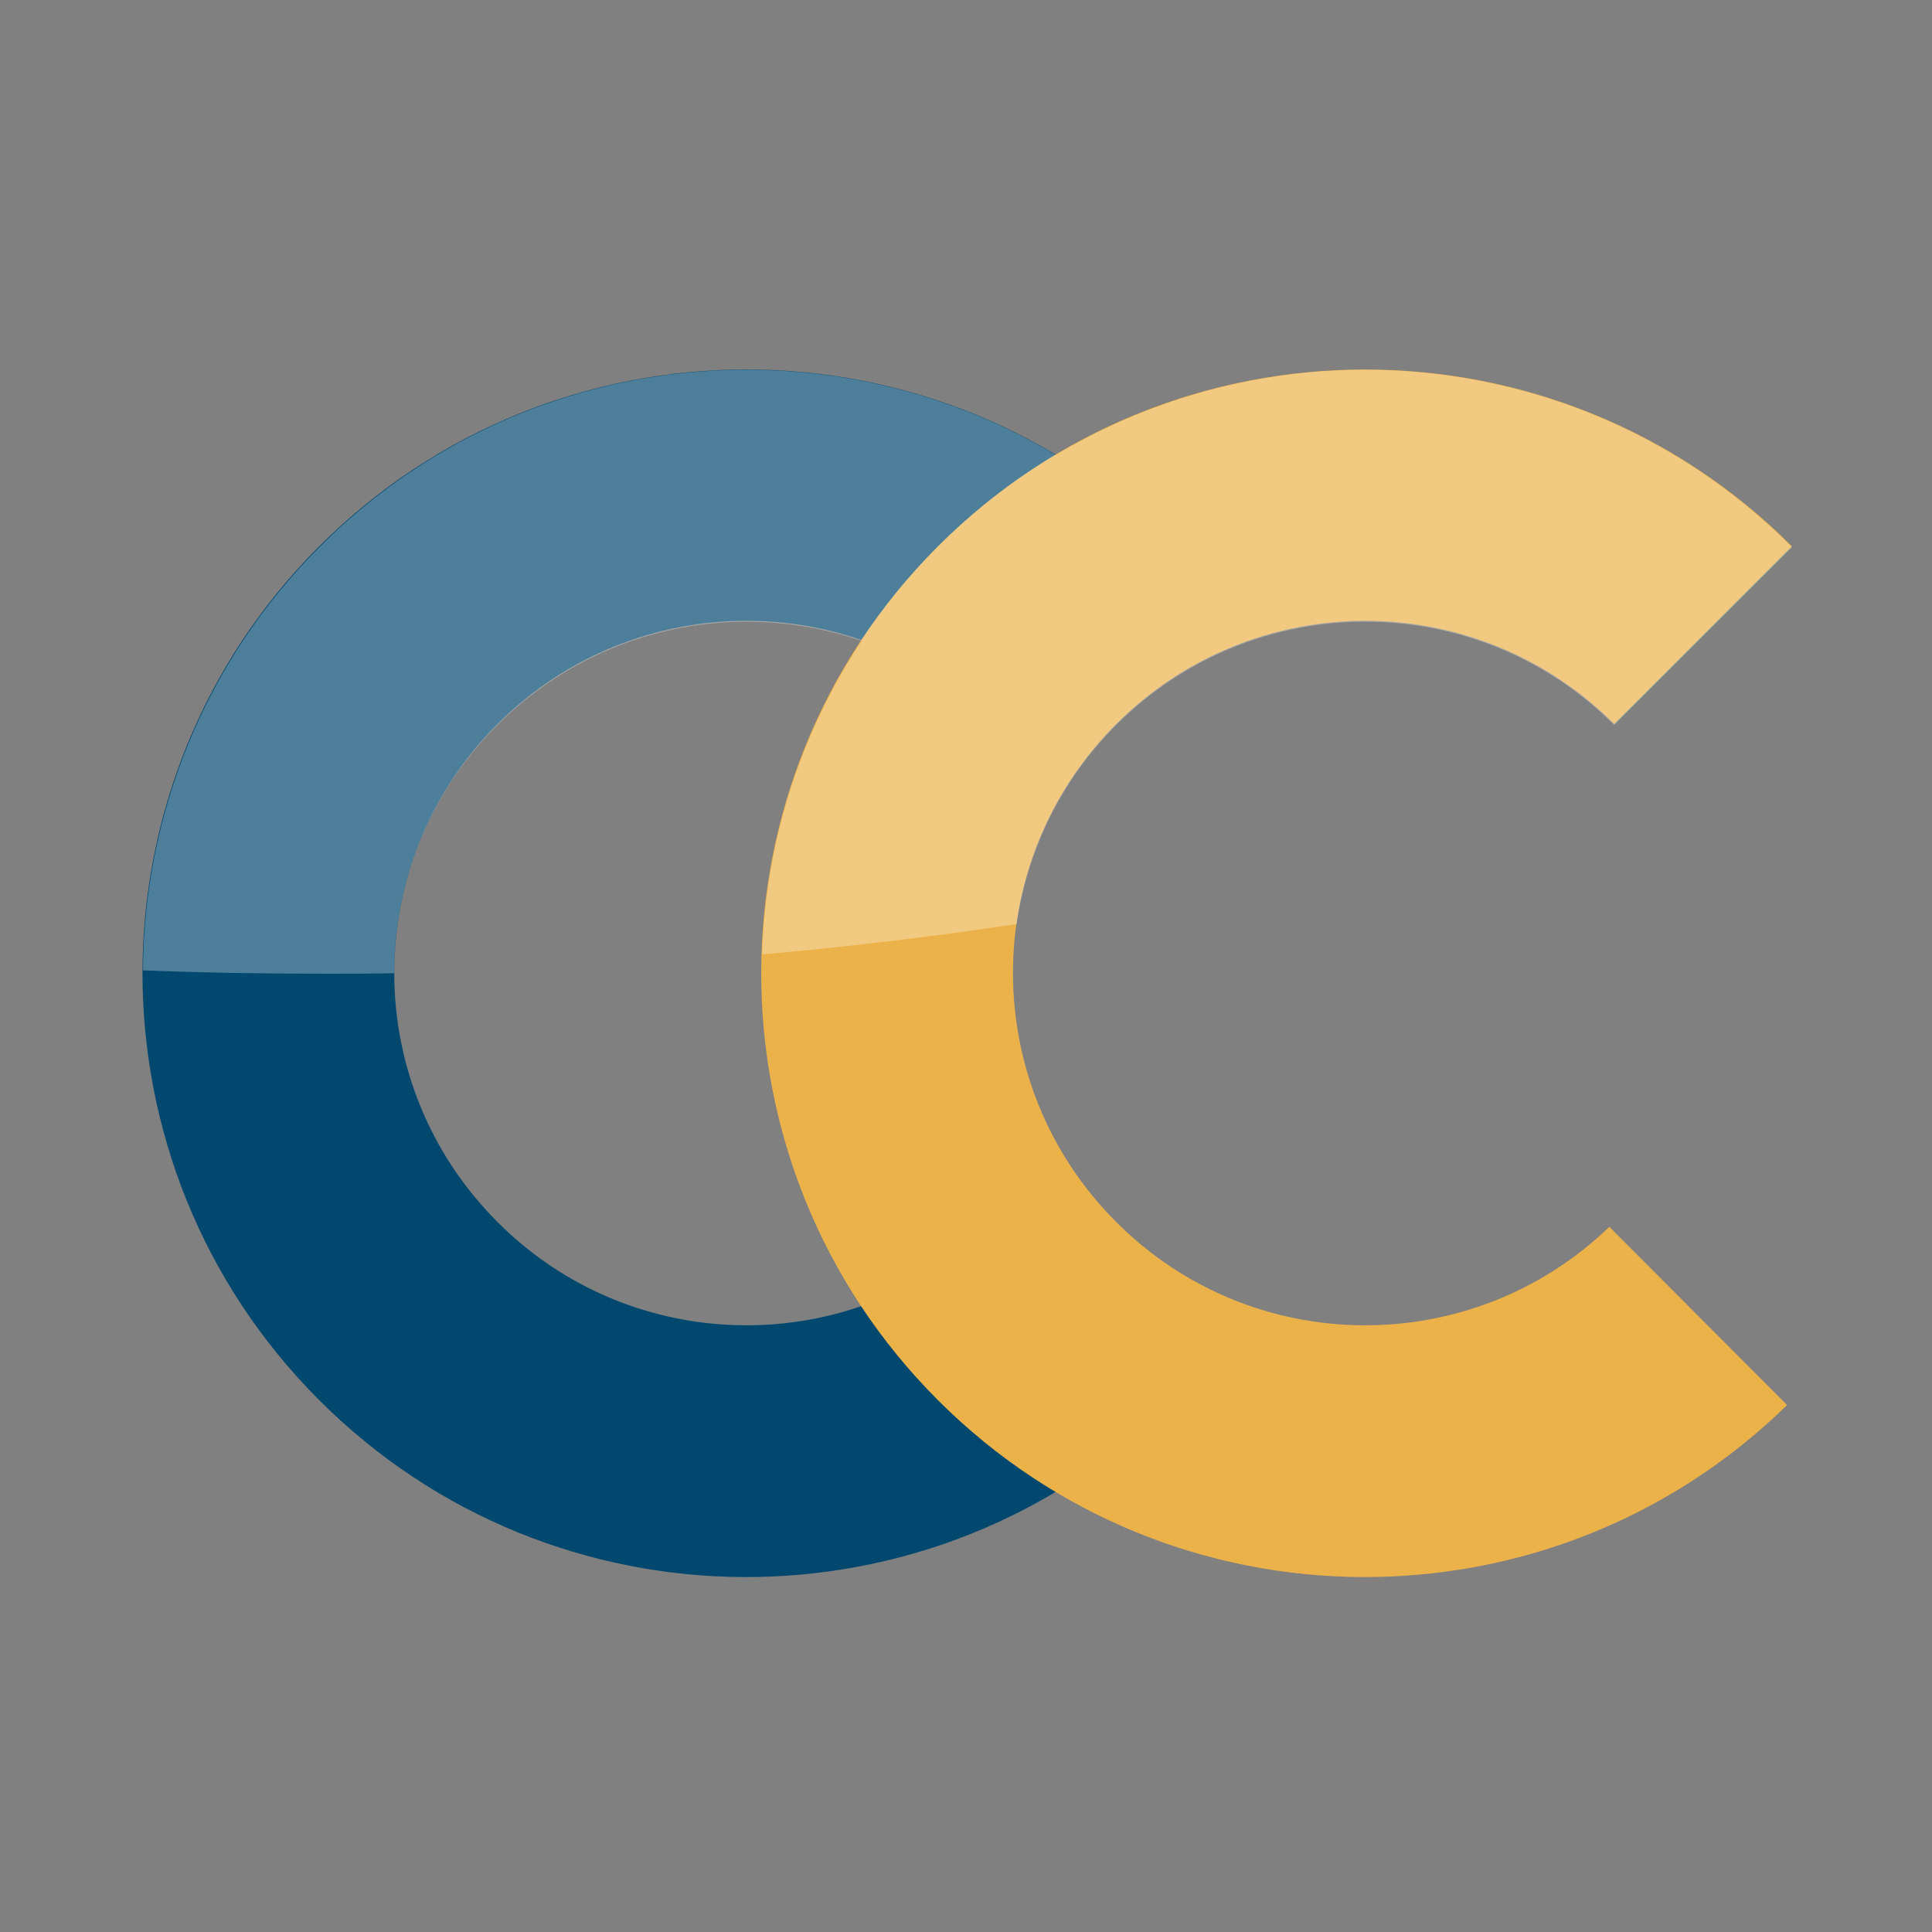
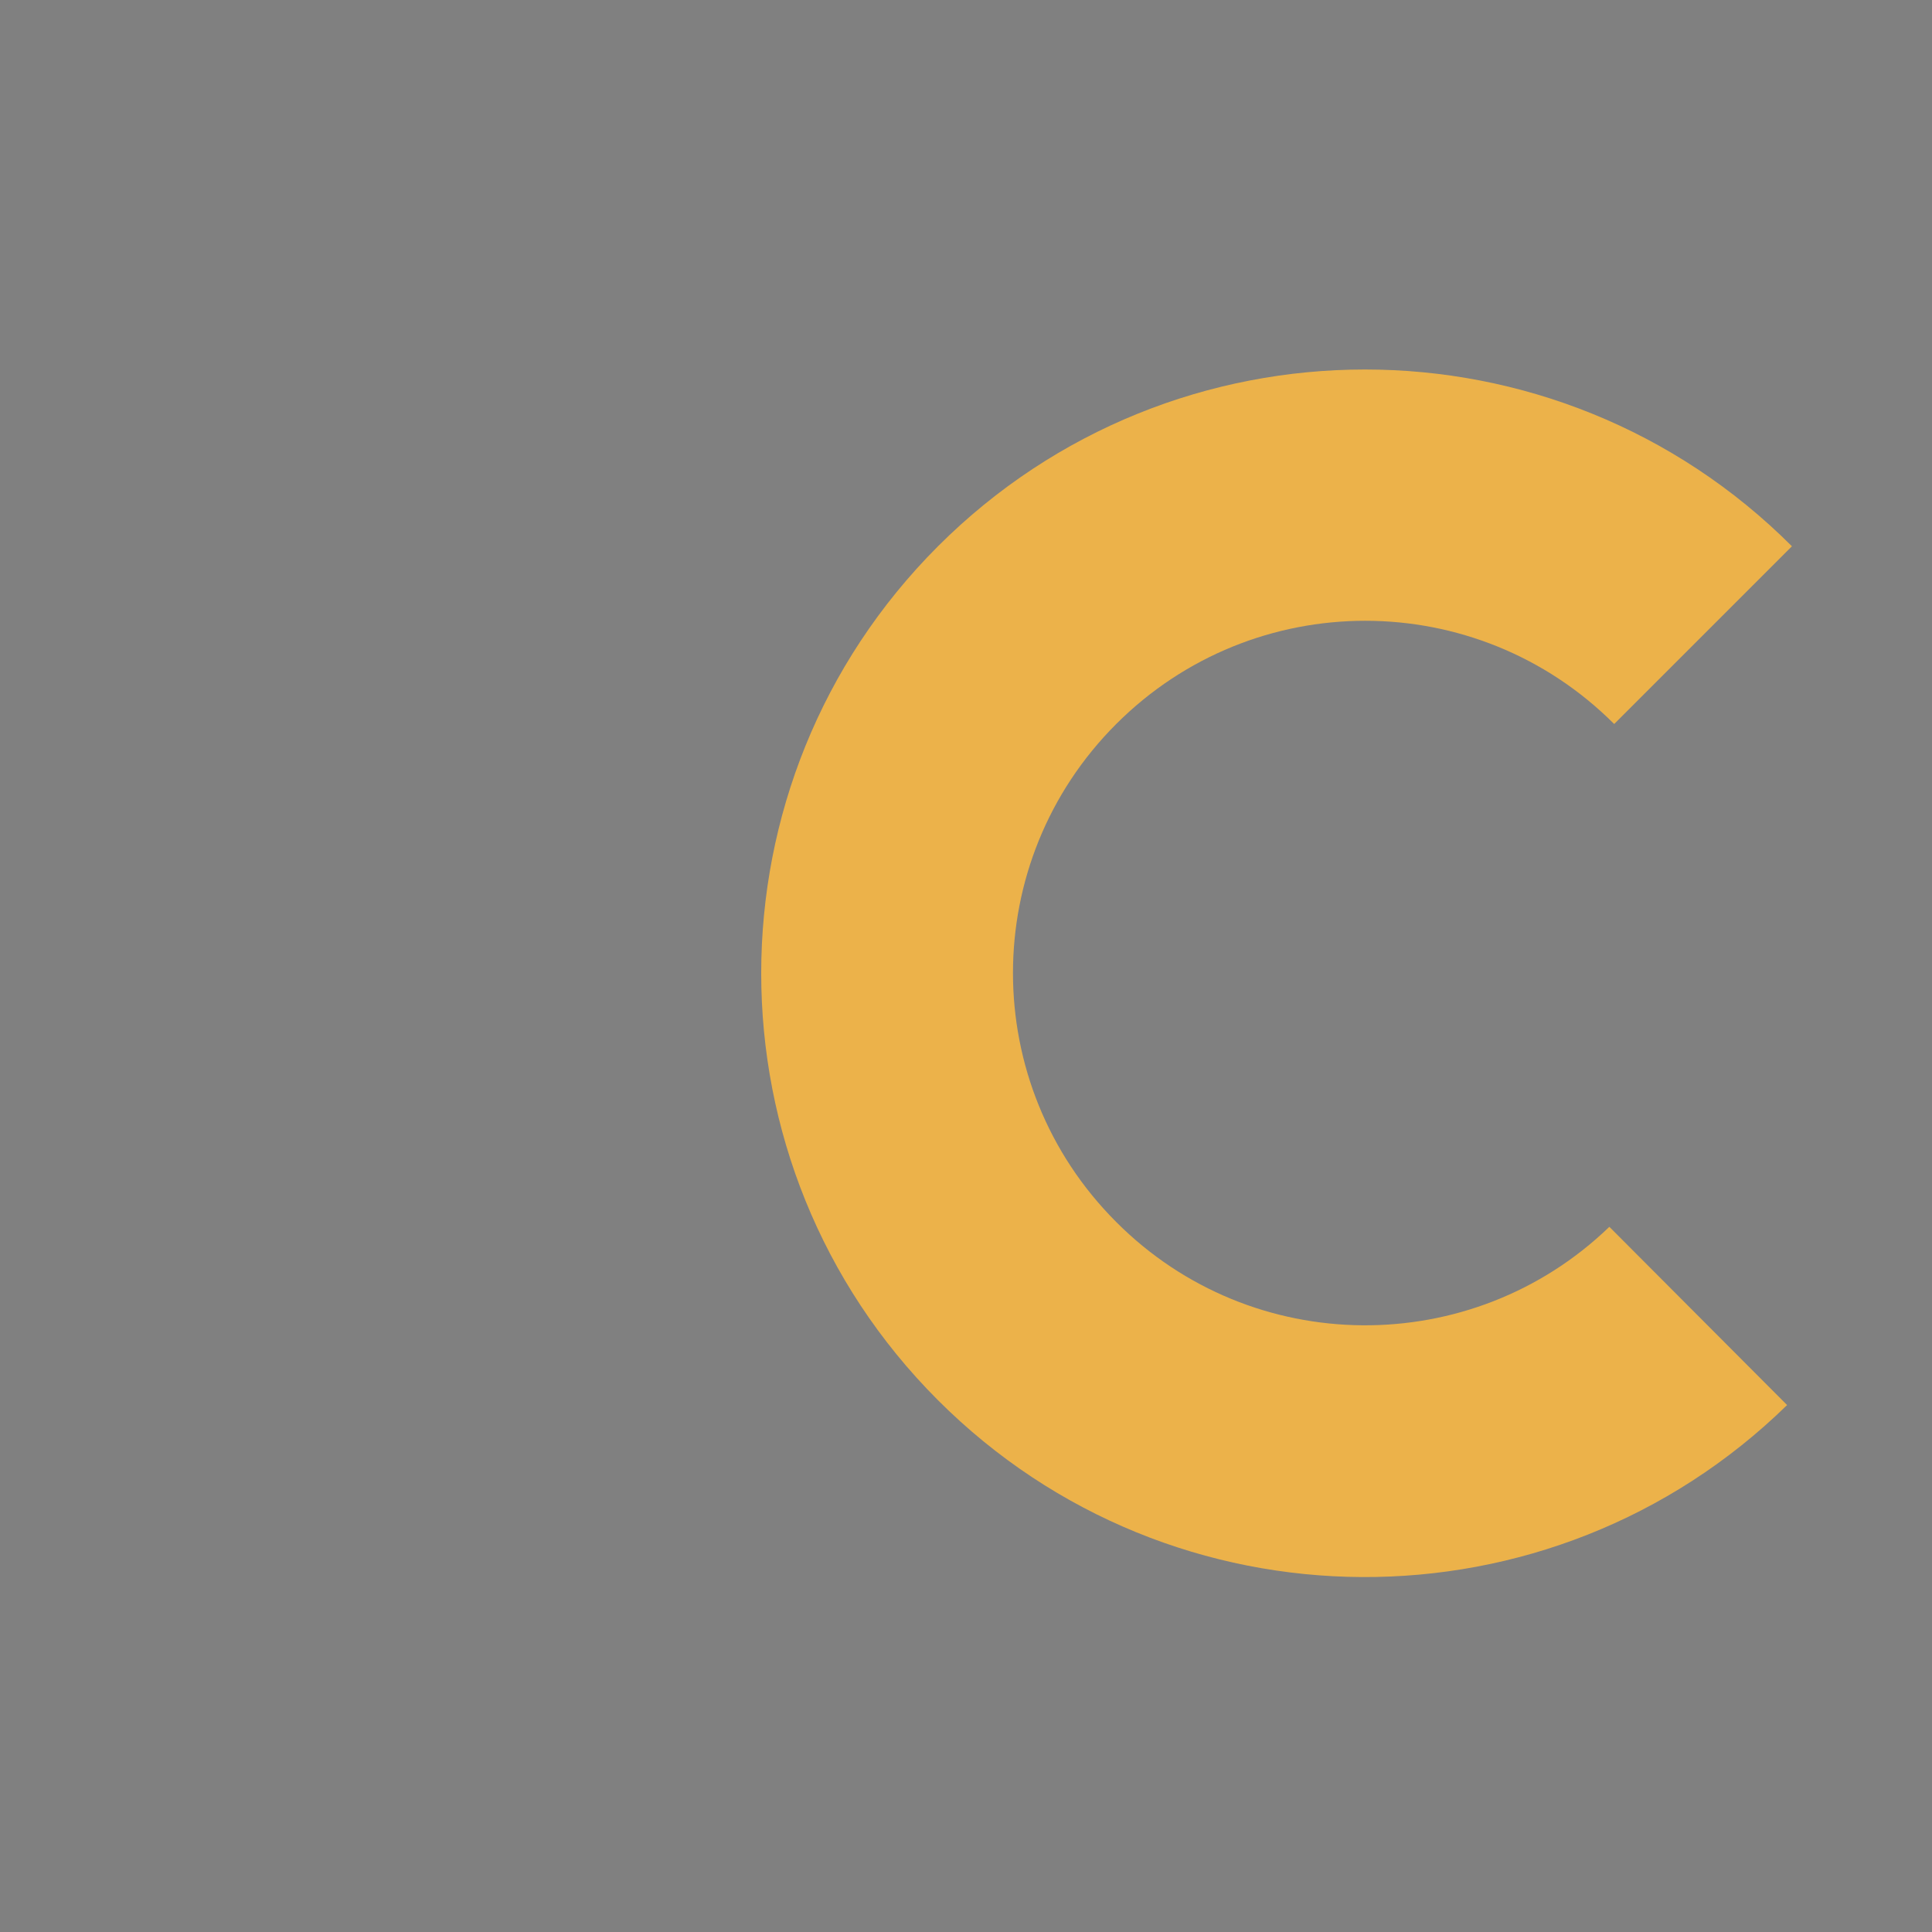
<svg xmlns="http://www.w3.org/2000/svg" version="1.1" id="Layer_1" x="0px" y="0px" viewBox="0 0 400 400" style="enable-background:new 0 0 400 400;" xml:space="preserve">
  <rect x="0" y="0" width="400" height="400" fill="#808080" stroke="none" />
  <style type="text/css">
	.st0{fill:#01486F;}
	.st1{fill:#ECB24A;}
	.st2{opacity:0.3;fill:#FFFFFF;}
</style>
-   <path class="st0" d="M205.1,254c-28.5,27.5-74,27.2-102.1-1c-28.5-28.5-28.5-74.6,0-103.1c28.5-28.5,74.6-28.5,103.1,0l36.8-36.8  c-48.8-48.8-128-48.8-176.8,0c-48.8,48.8-48.8,128,0,176.8c48.5,48.5,126.9,48.8,175.8,1L205.1,254z" />
-   <path class="st1" d="M333.2,254c-28.5,27.5-74,27.2-102.1-1c-28.5-28.5-28.5-74.6,0-103.1c28.5-28.5,74.6-28.5,103.1,0l36.8-36.8  c-48.8-48.8-128-48.8-176.8,0c-48.8,48.8-48.8,128,0,176.8c48.5,48.5,126.9,48.8,175.8,1L333.2,254z" />
-   <path class="st2" d="M218.6,94.2c-48-28.7-111.1-22.4-152.4,19c-24.2,24.2-36.4,55.9-36.6,87.7c12.5,0.5,25.2,0.7,37.9,0.7  c4.7,0,9.4,0,14.1-0.1c0-18.6,7.1-37.2,21.4-51.4c20.4-20.4,49.8-26.2,75.4-17.4c-13,19.7-19.9,42.2-20.6,64.9  c18-1.6,35.7-3.7,52.7-6.3c2.2-15.1,9-29.6,20.6-41.2c28.5-28.5,74.6-28.5,103.1,0l36.8-36.8C329.7,71.8,266.6,65.5,218.6,94.2z" />
+   <path class="st1" d="M333.2,254c-28.5,27.5-74,27.2-102.1-1c-28.5-28.5-28.5-74.6,0-103.1c28.5-28.5,74.6-28.5,103.1,0l36.8-36.8  c-48.8-48.8-128-48.8-176.8,0c-48.8,48.8-48.8,128,0,176.8c48.5,48.5,126.9,48.8,175.8,1z" />
</svg>